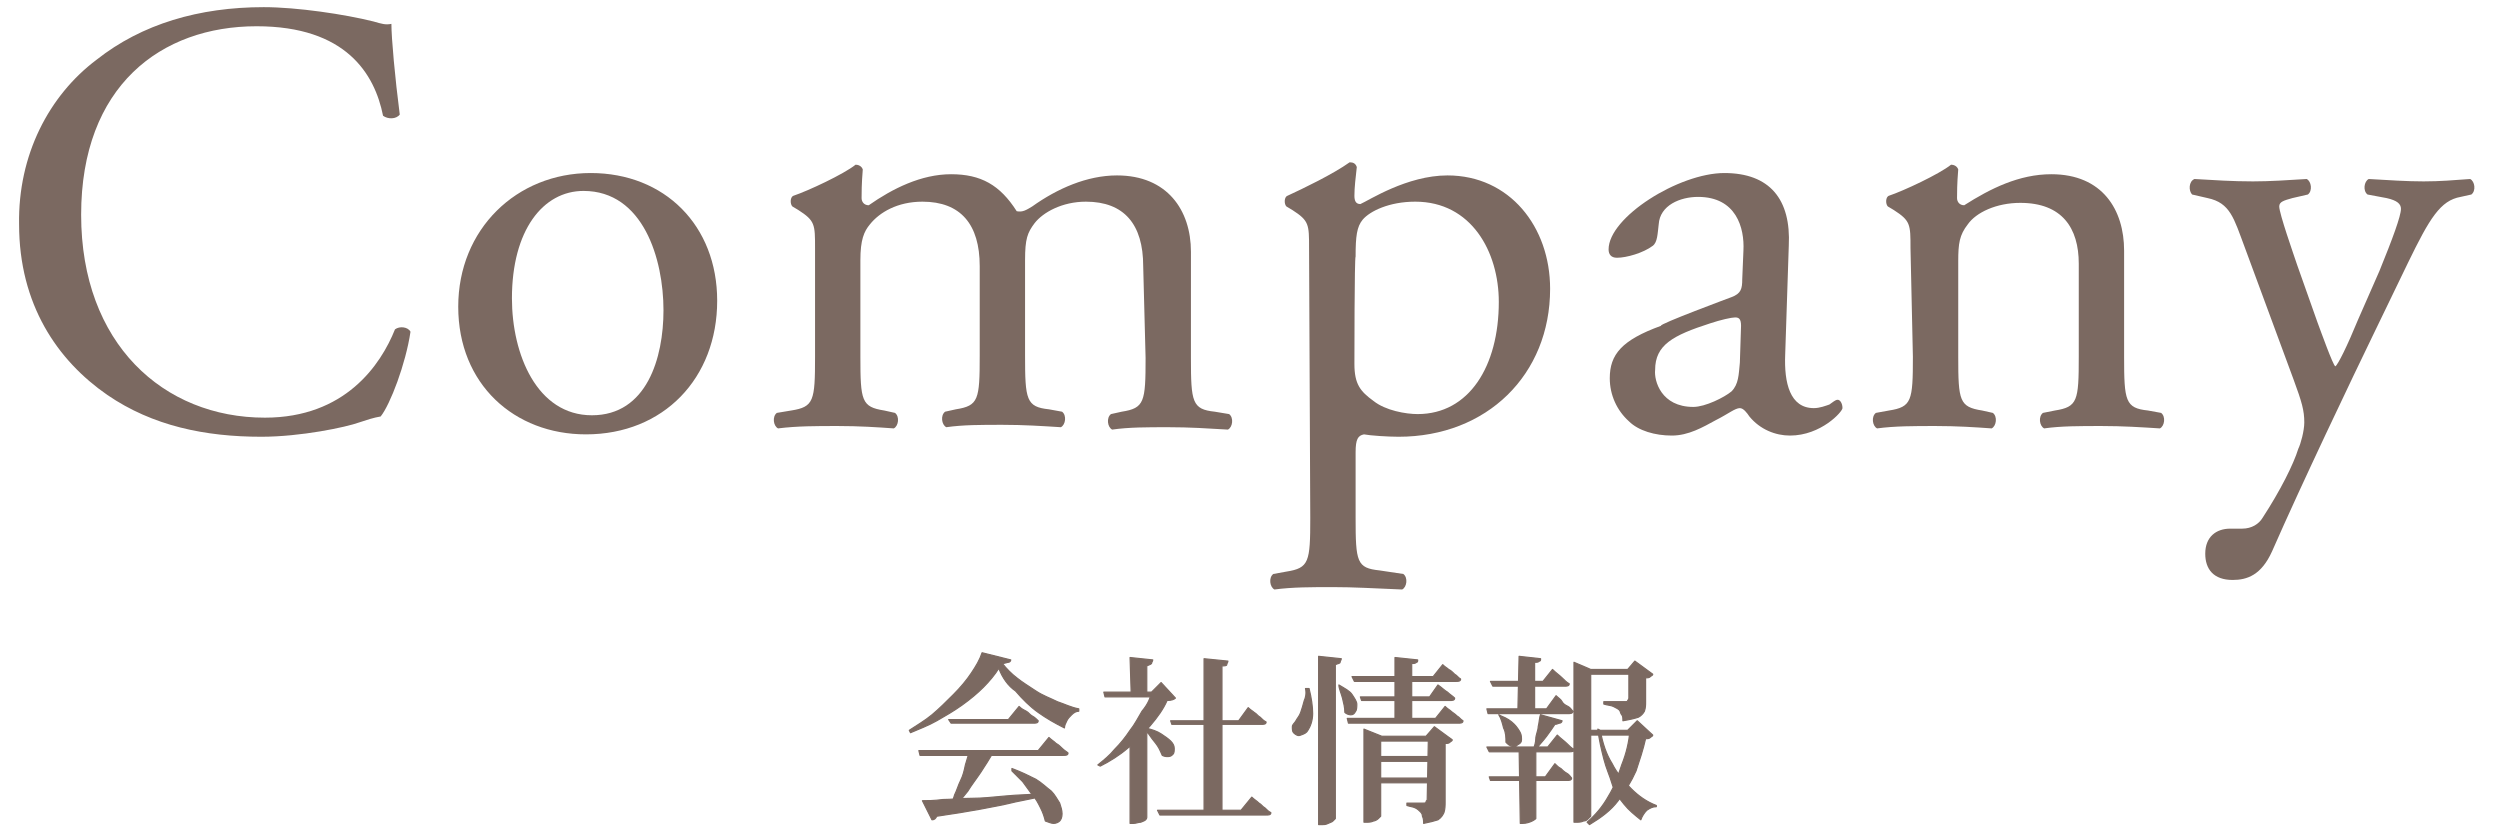
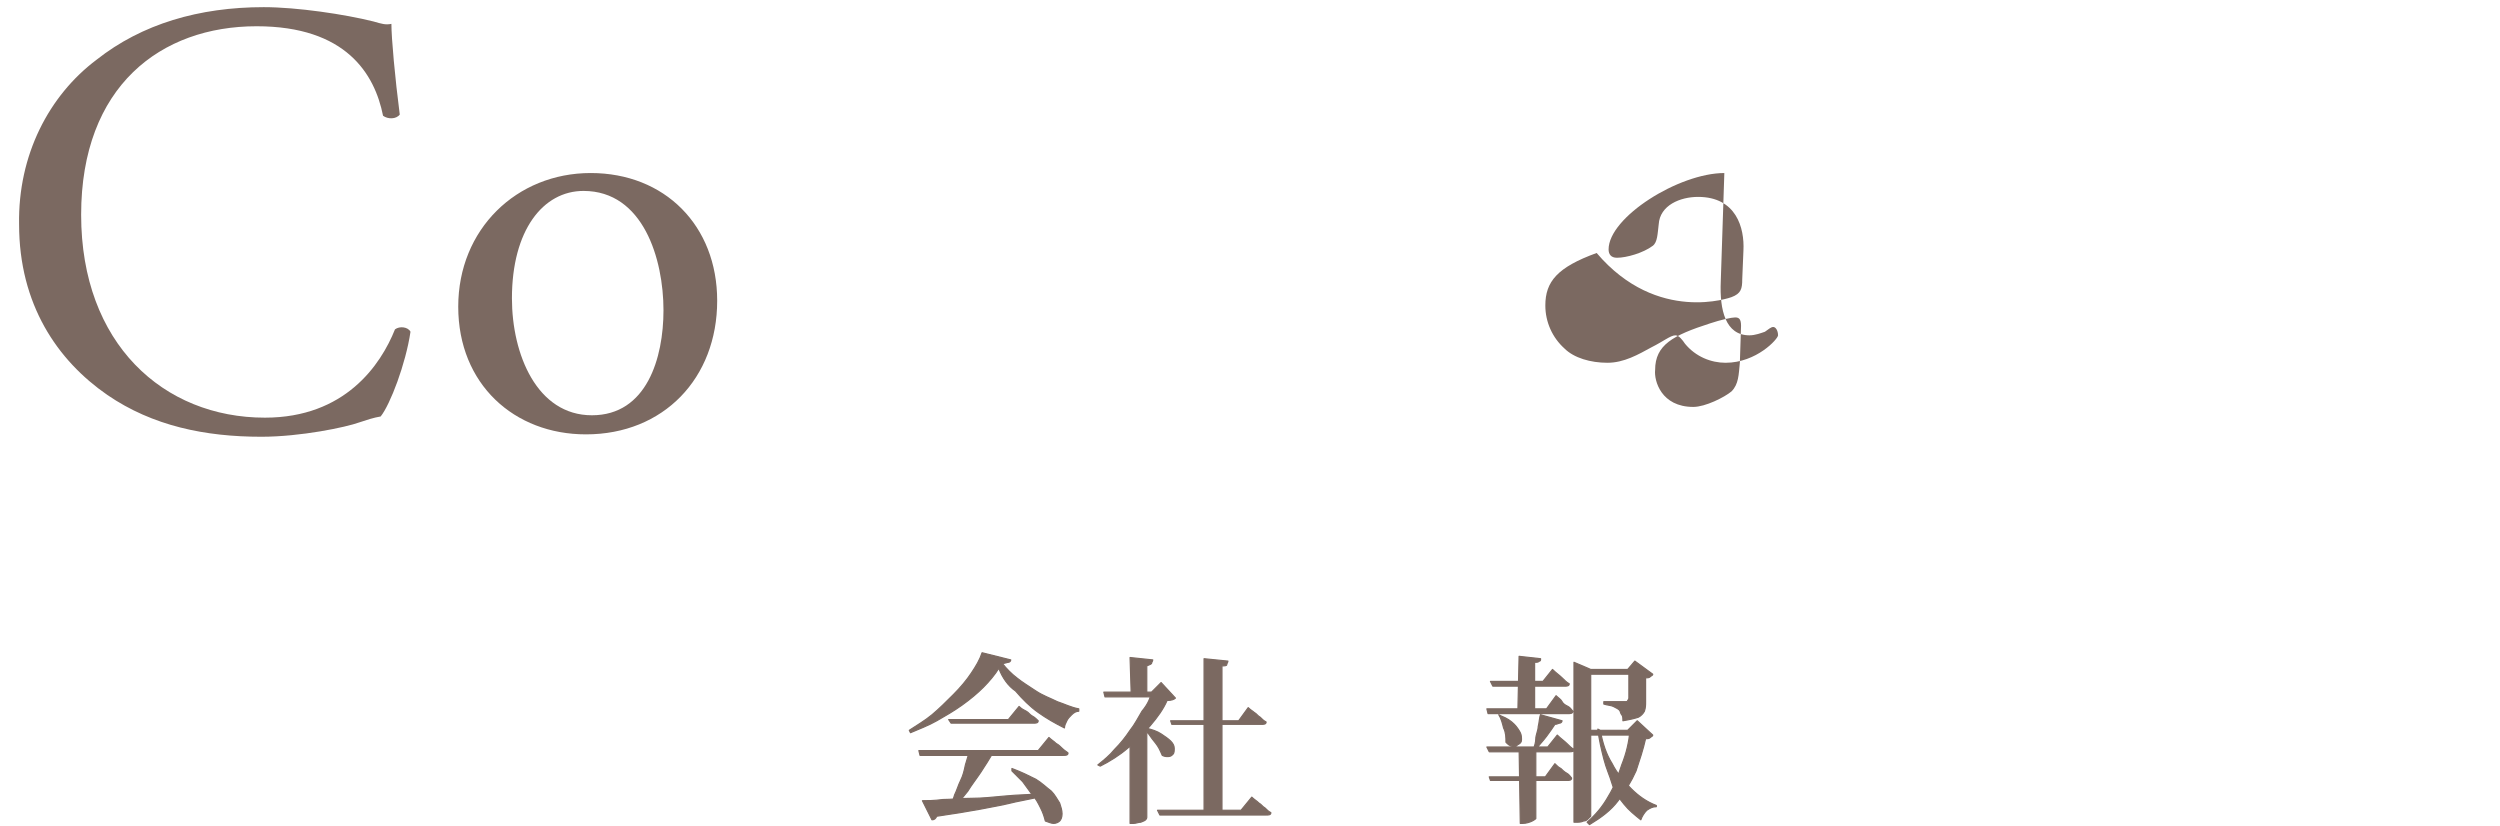
<svg xmlns="http://www.w3.org/2000/svg" version="1.1" id="レイヤー_1" x="0px" y="0px" viewBox="0 0 209.5 69.2" style="enable-background:new 0 0 209.5 69.2;" xml:space="preserve">
  <style type="text/css">
	.st0{fill:#7B6961;}
	.st1{fill:#7B6961;stroke:#7B6961;stroke-width:0.1;stroke-linecap:round;stroke-linejoin:round;stroke-miterlimit:10;}
</style>
  <g>
    <g id="_レイヤー_1">
      <g>
        <path class="st0" d="M8.1,5c3.8-3,8.6-4.4,14-4.4c2.8,0,6.8,0.6,9.2,1.2C32,2,32.3,2.1,32.8,2c0,1.2,0.3,4.5,0.7,7.6     c-0.3,0.4-1,0.4-1.4,0.1C31.4,6.2,29,2.2,21.5,2.2c-8,0-14.7,5-14.7,15.8s6.9,17,15.4,17c6.7,0,9.7-4.4,10.9-7.4     c0.4-0.3,1.1-0.2,1.3,0.2c-0.4,2.7-1.7,6.1-2.5,7.1c-0.6,0.1-1.2,0.3-1.8,0.5c-1.1,0.4-4.9,1.2-8.2,1.2c-4.7,0-9.1-0.9-12.9-3.5     c-4.2-2.9-7.4-7.6-7.4-14.3C1.5,13,4.1,8,8.1,5L8.1,5z" />
        <path class="st0" d="M60.1,25.2c0,6.5-4.5,11.2-11,11.2c-6,0-10.7-4.2-10.7-10.7s4.9-11.2,11.1-11.2S60.1,18.9,60.1,25.2     L60.1,25.2z M48.9,16c-3.4,0-6,3.3-6,9c0,4.7,2.1,9.8,6.7,9.8s6-4.8,6-8.8C55.6,21.7,53.9,16,48.9,16z" />
-         <path class="st0" d="M95.8,22.3c0-3.5-1.6-5.4-4.8-5.4c-2,0-3.6,0.9-4.3,1.8c-0.6,0.8-0.8,1.3-0.8,3.1v8c0,3.7,0.1,4.3,2,4.5     l1.1,0.2c0.4,0.3,0.3,1.1-0.1,1.3c-1.6-0.1-3.1-0.2-4.9-0.2s-3.3,0-4.7,0.2c-0.4-0.2-0.5-1-0.1-1.3l0.9-0.2c1.9-0.3,2-0.8,2-4.5     v-7.5c0-3.5-1.6-5.4-4.8-5.4c-2.1,0-3.6,0.9-4.4,1.9c-0.5,0.6-0.8,1.3-0.8,3v8.1c0,3.7,0.1,4.2,2,4.5l0.9,0.2     c0.4,0.3,0.3,1.1-0.1,1.3c-1.4-0.1-2.9-0.2-4.7-0.2s-3.4,0-5,0.2c-0.4-0.2-0.5-1-0.1-1.3l1.2-0.2c1.9-0.3,2-0.8,2-4.5v-9.1     c0-2,0-2.3-1.4-3.2l-0.5-0.3c-0.2-0.2-0.2-0.8,0.1-0.9c1.2-0.4,4.2-1.8,5.2-2.6c0.2,0,0.5,0.1,0.6,0.4c-0.1,1.2-0.1,2-0.1,2.4     c0,0.3,0.2,0.6,0.6,0.6c2-1.4,4.4-2.6,6.9-2.6s4.1,0.9,5.5,3.1c0.5,0.1,0.8-0.1,1.3-0.4c2.1-1.5,4.6-2.6,7.1-2.6     c4.2,0,6.2,2.9,6.2,6.4V30c0,3.7,0.1,4.3,2,4.5l1.2,0.2c0.4,0.3,0.3,1.1-0.1,1.3c-1.7-0.1-3.2-0.2-5-0.2s-3.3,0-4.7,0.2     c-0.4-0.2-0.5-1-0.1-1.3l0.9-0.2c1.9-0.3,2-0.8,2-4.5L95.8,22.3L95.8,22.3z" />
-         <path class="st0" d="M109.7,20.8c0-2,0-2.3-1.4-3.2l-0.5-0.3c-0.2-0.2-0.2-0.8,0.1-0.9c1.3-0.6,3.8-1.8,5.2-2.8     c0.3,0,0.5,0.1,0.6,0.4c-0.1,0.9-0.2,1.7-0.2,2.4c0,0.4,0.1,0.7,0.5,0.7c0.7-0.3,3.9-2.4,7.3-2.4c5.2,0,8.6,4.3,8.6,9.5     c0,7.2-5.3,12.4-12.7,12.4c-0.9,0-2.4-0.1-2.9-0.2c-0.5,0.1-0.7,0.4-0.7,1.5v5.5c0,3.7,0.1,4.2,2,4.4l2,0.3     c0.4,0.3,0.3,1.1-0.1,1.3c-2.5-0.1-4-0.2-5.8-0.2s-3.4,0-4.9,0.2c-0.4-0.2-0.5-1-0.1-1.3l1.1-0.2c1.9-0.3,2-0.8,2-4.5L109.7,20.8     L109.7,20.8z M113.5,30.5c0,1.7,0.5,2.3,1.6,3.1c1,0.8,2.7,1.1,3.7,1.1c4.3,0,6.8-4,6.8-9.4c0-4.2-2.3-8.4-7-8.4     c-2.2,0-3.8,0.8-4.4,1.5c-0.5,0.6-0.6,1.4-0.6,3.1C113.5,21.5,113.5,30.4,113.5,30.5z" />
-         <path class="st0" d="M145.1,24.9c0.8-0.3,0.9-0.7,0.9-1.5l0.1-2.4c0.1-1.9-0.6-4.5-3.8-4.5c-1.5,0-3.2,0.7-3.3,2.3     c-0.1,0.8-0.1,1.5-0.5,1.8c-0.8,0.6-2.2,1-3,1c-0.5,0-0.7-0.3-0.7-0.7c0-2.7,5.9-6.4,9.7-6.4s5.6,2.2,5.4,6.1l-0.3,9.1     c-0.1,2.4,0.4,4.5,2.4,4.5c0.5,0,1-0.2,1.3-0.3c0.3-0.2,0.5-0.4,0.7-0.4s0.4,0.3,0.4,0.7c0,0.3-1.8,2.3-4.4,2.3     c-1.2,0-2.5-0.5-3.4-1.6c-0.2-0.3-0.5-0.7-0.8-0.7c-0.4,0-1,0.5-2,1c-1.1,0.6-2.3,1.3-3.7,1.3s-2.8-0.4-3.6-1.2     c-1-0.9-1.6-2.2-1.6-3.6c0-2,1-3.2,4.3-4.4C138.9,27.2,145.1,24.9,145.1,24.9z M141.9,34.1c1,0,2.6-0.8,3.2-1.3     c0.6-0.6,0.6-1.4,0.7-2.4l0.1-3.1c0-0.6-0.2-0.7-0.5-0.7s-1.2,0.2-2.1,0.5c-3.1,1-4.6,1.8-4.6,3.9     C138.6,31.9,139.2,34.1,141.9,34.1L141.9,34.1z" />
-         <path class="st0" d="M160.1,20.8c0-2,0-2.3-1.4-3.2l-0.5-0.3c-0.2-0.2-0.2-0.8,0.1-0.9c1.2-0.4,4.2-1.8,5.2-2.6     c0.2,0,0.5,0.1,0.6,0.4c-0.1,1.2-0.1,2-0.1,2.4c0,0.3,0.2,0.6,0.6,0.6c2.2-1.4,4.6-2.6,7.3-2.6c4.3,0,6.1,3,6.1,6.4v8.9     c0,3.7,0.1,4.3,2,4.5l1.1,0.2c0.4,0.3,0.3,1.1-0.1,1.3c-1.6-0.1-3.1-0.2-4.9-0.2s-3.4,0-4.8,0.2c-0.4-0.2-0.5-1-0.1-1.3l1-0.2     c1.9-0.3,2-0.8,2-4.5v-7.8c0-3-1.4-5.1-4.9-5.1c-2,0-3.7,0.8-4.4,1.8c-0.7,0.9-0.8,1.6-0.8,3.1v8c0,3.7,0.1,4.2,2,4.5l0.9,0.2     c0.4,0.3,0.3,1.1-0.1,1.3c-1.4-0.1-2.9-0.2-4.7-0.2s-3.4,0-4.9,0.2c-0.4-0.2-0.5-1-0.1-1.3l1.1-0.2c1.9-0.3,2-0.8,2-4.5     L160.1,20.8L160.1,20.8z" />
-         <path class="st0" d="M184.8,46.4c0-1.4,0.9-2.1,2.1-2.1h1c0.8,0,1.4-0.4,1.7-0.9c1.5-2.3,2.6-4.5,3-5.8c0.2-0.4,0.5-1.5,0.5-2.2     c0-1-0.2-1.7-0.9-3.6l-4.1-11.1c-0.9-2.4-1.2-3.7-3.1-4.1l-1.3-0.3c-0.3-0.3-0.3-1.1,0.2-1.3c1.7,0.1,3.2,0.2,4.9,0.2     c1.4,0,2.9-0.1,4.5-0.2c0.4,0.2,0.5,1,0.1,1.3l-1.3,0.3c-0.7,0.2-1.1,0.3-1.1,0.7c0,0.6,1.2,4,1.5,4.9l1.7,4.8     c0.3,0.8,1.3,3.6,1.5,3.7c0.2-0.1,1-1.7,1.9-3.9l1.8-4.1c1.1-2.7,1.8-4.6,1.8-5.2c0-0.4-0.3-0.7-1.2-0.9l-1.6-0.3     c-0.4-0.3-0.3-1.1,0.1-1.3c1.7,0.1,3.2,0.2,4.6,0.2s2.5-0.1,3.9-0.2c0.4,0.2,0.5,1,0.1,1.3l-0.9,0.2c-1.7,0.3-2.6,1.8-4.4,5.5     l-2.9,6c-1.7,3.5-6,12.5-8.5,18.2c-0.9,2-2.1,2.4-3.3,2.4C185.5,48.6,184.8,47.7,184.8,46.4L184.8,46.4z" />
+         <path class="st0" d="M145.1,24.9c0.8-0.3,0.9-0.7,0.9-1.5l0.1-2.4c0.1-1.9-0.6-4.5-3.8-4.5c-1.5,0-3.2,0.7-3.3,2.3     c-0.1,0.8-0.1,1.5-0.5,1.8c-0.8,0.6-2.2,1-3,1c-0.5,0-0.7-0.3-0.7-0.7c0-2.7,5.9-6.4,9.7-6.4l-0.3,9.1     c-0.1,2.4,0.4,4.5,2.4,4.5c0.5,0,1-0.2,1.3-0.3c0.3-0.2,0.5-0.4,0.7-0.4s0.4,0.3,0.4,0.7c0,0.3-1.8,2.3-4.4,2.3     c-1.2,0-2.5-0.5-3.4-1.6c-0.2-0.3-0.5-0.7-0.8-0.7c-0.4,0-1,0.5-2,1c-1.1,0.6-2.3,1.3-3.7,1.3s-2.8-0.4-3.6-1.2     c-1-0.9-1.6-2.2-1.6-3.6c0-2,1-3.2,4.3-4.4C138.9,27.2,145.1,24.9,145.1,24.9z M141.9,34.1c1,0,2.6-0.8,3.2-1.3     c0.6-0.6,0.6-1.4,0.7-2.4l0.1-3.1c0-0.6-0.2-0.7-0.5-0.7s-1.2,0.2-2.1,0.5c-3.1,1-4.6,1.8-4.6,3.9     C138.6,31.9,139.2,34.1,141.9,34.1L141.9,34.1z" />
      </g>
    </g>
  </g>
  <g>
    <g>
      <path class="st1" d="M83.7,56c-0.3,0.5-0.8,1.1-1.3,1.6s-1.1,1-1.8,1.5c-0.7,0.5-1.4,0.9-2.1,1.3c-0.7,0.4-1.5,0.7-2.2,1l-0.1-0.2    c0.6-0.4,1.3-0.8,1.9-1.3s1.2-1.1,1.8-1.7c0.6-0.6,1.1-1.2,1.5-1.8s0.7-1.1,0.9-1.7l2.4,0.6c0,0.1-0.1,0.2-0.2,0.2    s-0.3,0.1-0.5,0.1c0.3,0.4,0.8,0.9,1.2,1.2c0.5,0.4,1,0.7,1.6,1.1s1.2,0.6,1.8,0.9c0.6,0.2,1.2,0.5,1.8,0.6v0.2    c-0.2,0-0.4,0.1-0.6,0.3s-0.3,0.3-0.4,0.5s-0.2,0.4-0.2,0.6c-0.8-0.4-1.5-0.8-2.2-1.3s-1.3-1.1-1.9-1.8C84.5,57.5,84,56.8,83.7,56    z M77,62.9h10l0.9-1.1c0.2,0.2,0.4,0.3,0.6,0.5c0.2,0.1,0.4,0.3,0.5,0.4c0.2,0.2,0.4,0.3,0.5,0.4c0,0.2-0.2,0.2-0.4,0.2h-12    L77,62.9z M77.3,67.1c0.4,0,1,0,1.7-0.1c0.7,0,1.5-0.1,2.4-0.1s1.8-0.1,2.9-0.2c1-0.1,2.1-0.1,3.1-0.2v0.2    c-0.7,0.2-1.4,0.3-2.3,0.5c-0.8,0.2-1.8,0.4-2.9,0.6s-2.3,0.4-3.7,0.6c-0.1,0.2-0.2,0.3-0.4,0.3L77.3,67.1z M81.2,63.1h2    c-0.3,0.5-0.6,1-1,1.6s-0.8,1.1-1.1,1.6c-0.4,0.5-0.8,1-1.1,1.3h-0.4c0.1-0.3,0.3-0.6,0.4-1c0.2-0.4,0.3-0.8,0.5-1.2    s0.3-0.8,0.4-1.3C81,63.8,81.1,63.4,81.2,63.1z M79.5,60.3h5l0.9-1.1c0.2,0.2,0.4,0.3,0.6,0.4c0.2,0.1,0.3,0.3,0.5,0.4    c0.2,0.1,0.4,0.3,0.5,0.4c0,0.2-0.2,0.2-0.4,0.2h-6.9L79.5,60.3z M84.8,64.4c0.8,0.3,1.4,0.6,2,0.9c0.5,0.3,0.9,0.7,1.3,1    c0.3,0.3,0.5,0.7,0.7,1c0.1,0.3,0.2,0.6,0.2,0.9s-0.1,0.5-0.2,0.6S88.5,69,88.3,69s-0.4-0.1-0.7-0.2c-0.1-0.4-0.2-0.7-0.4-1.1    c-0.2-0.4-0.4-0.8-0.7-1.1c-0.3-0.4-0.5-0.7-0.8-1.1c-0.3-0.3-0.6-0.6-0.9-0.9V64.4z" />
      <path class="st1" d="M96.5,58L96.5,58l0.8-0.8l1.2,1.3c-0.1,0.1-0.3,0.2-0.7,0.2c-0.3,0.7-0.8,1.4-1.4,2.1    c-0.6,0.7-1.2,1.3-1.9,1.9c-0.7,0.6-1.5,1.1-2.3,1.5L92,64.1c0.5-0.4,1-0.8,1.4-1.3c0.5-0.5,0.9-1,1.3-1.6c0.4-0.5,0.7-1.1,1-1.6    C96.2,59,96.4,58.5,96.5,58z M92.5,58h4.6v0.4h-4.5L92.5,58z M94.7,55.1l1.9,0.2c0,0.1-0.1,0.2-0.1,0.3c-0.1,0.1-0.2,0.1-0.4,0.2    v2.5h-1.3L94.7,55.1L94.7,55.1z M96.1,60.6v7.9c0,0,0,0.1-0.1,0.2s-0.2,0.1-0.4,0.2c-0.2,0-0.4,0.1-0.6,0.1h-0.3v-7.1L96.1,60.6z     M95.9,61c0.6,0.1,1.1,0.3,1.4,0.5s0.6,0.4,0.8,0.6s0.3,0.4,0.3,0.6s0,0.4-0.1,0.5s-0.2,0.2-0.4,0.2c-0.2,0-0.3,0-0.5-0.1    c-0.1-0.2-0.2-0.5-0.4-0.8s-0.4-0.5-0.6-0.8S96,61.2,95.9,61L95.9,61z M97,67.9h7l0.9-1.1c0.2,0.2,0.4,0.3,0.6,0.5    c0.2,0.1,0.3,0.3,0.5,0.4c0.2,0.2,0.3,0.3,0.5,0.4c0,0.2-0.2,0.2-0.4,0.2h-8.9L97,67.9z M98.1,60.4h5.7l0.8-1.1    c0.2,0.2,0.4,0.3,0.5,0.4c0.2,0.1,0.3,0.3,0.5,0.4c0.2,0.2,0.3,0.3,0.5,0.4c0,0.2-0.2,0.2-0.4,0.2h-7.5L98.1,60.4z M100.9,55.2    l2,0.2c0,0.1-0.1,0.2-0.1,0.3s-0.2,0.1-0.4,0.1v12.4h-1.5V55.2z" />
-       <path class="st1" d="M109.4,57.7h0.3c0.2,0.8,0.3,1.5,0.3,2.1s-0.2,1.1-0.4,1.4c-0.1,0.2-0.3,0.3-0.6,0.4c-0.2,0.1-0.4,0-0.6-0.2    c-0.1-0.1-0.1-0.3-0.1-0.5s0.2-0.3,0.3-0.5c0.1-0.2,0.3-0.4,0.4-0.7s0.2-0.6,0.3-1C109.4,58.5,109.5,58.1,109.4,57.7z M110.5,55    l1.9,0.2c0,0.1-0.1,0.2-0.1,0.3s-0.2,0.1-0.4,0.2v12.9c0,0-0.1,0.1-0.2,0.2s-0.2,0.1-0.4,0.2c-0.2,0.1-0.3,0.1-0.5,0.1h-0.3V55z     M112.2,57.4c0.5,0.3,0.9,0.5,1.1,0.8s0.4,0.6,0.4,0.8s0,0.5-0.1,0.6c-0.1,0.2-0.2,0.3-0.4,0.3c-0.2,0-0.4-0.1-0.5-0.2    c0-0.4-0.1-0.8-0.2-1.2S112.2,57.7,112.2,57.4L112.2,57.4z M112.9,60.2h7.4l0.8-1c0.2,0.2,0.4,0.3,0.5,0.4    c0.1,0.1,0.3,0.2,0.5,0.4c0.2,0.1,0.3,0.3,0.5,0.4c0,0.2-0.2,0.2-0.4,0.2H113L112.9,60.2z M113.3,56.7h6.8l0.8-1    c0.2,0.2,0.4,0.3,0.5,0.4c0.2,0.1,0.3,0.2,0.5,0.4c0.2,0.1,0.3,0.3,0.5,0.4c0,0.2-0.2,0.2-0.4,0.2h-8.5L113.3,56.7z M114,58.4h5.8    l0.7-1c0.3,0.2,0.6,0.5,0.8,0.6c0.2,0.2,0.4,0.3,0.6,0.5c0,0.2-0.2,0.2-0.4,0.2h-7.4L114,58.4z M114.3,61.7v-0.6l1.5,0.6h4.6v0.4    h-4.7v6.3c0,0-0.1,0.1-0.2,0.2s-0.3,0.2-0.4,0.2c-0.2,0.1-0.4,0.1-0.6,0.1h-0.2C114.3,68.9,114.3,61.7,114.3,61.7z M115.1,63.4    h5.2v0.4h-5.2V63.4z M115.1,65.2h5.2v0.4h-5.2V65.2z M116.9,55.1l1.9,0.2c0,0.1,0,0.2-0.1,0.2c-0.1,0.1-0.2,0.1-0.4,0.1v4.7h-1.4    V55.1z M119.7,61.7h-0.2l0.7-0.8l1.5,1.1c0,0.1-0.1,0.1-0.2,0.2c-0.1,0.1-0.2,0.1-0.4,0.1v4.9c0,0.3,0,0.6-0.1,0.9    c-0.1,0.2-0.2,0.4-0.5,0.6c-0.3,0.1-0.7,0.2-1.2,0.3c0-0.2,0-0.4-0.1-0.6c0-0.2-0.1-0.3-0.2-0.4s-0.2-0.2-0.4-0.3    s-0.4-0.1-0.7-0.2v-0.2c0.2,0,0.5,0,0.6,0c0.2,0,0.3,0,0.5,0s0.3,0,0.3,0c0.1,0,0.2,0,0.2-0.1s0.1-0.1,0.1-0.2L119.7,61.7    L119.7,61.7z" />
      <path class="st1" d="M124.6,59.4h5l0.8-1.1c0.2,0.2,0.4,0.3,0.5,0.5s0.3,0.3,0.5,0.4c0.2,0.1,0.3,0.3,0.4,0.4    c0,0.2-0.2,0.2-0.4,0.2h-6.7L124.6,59.4z M124.6,62.6h5.1l0.8-1c0.3,0.3,0.6,0.5,0.8,0.7s0.4,0.4,0.6,0.5c0,0.2-0.2,0.2-0.4,0.2    h-6.7L124.6,62.6z M124.8,65.1h4.7l0.8-1.1c0.2,0.2,0.3,0.3,0.5,0.4c0.1,0.1,0.3,0.3,0.5,0.4s0.3,0.3,0.4,0.4    c0,0.2-0.2,0.2-0.4,0.2h-6.4L124.8,65.1z M124.9,57.1h4.4l0.8-1c0.3,0.3,0.6,0.5,0.8,0.7s0.4,0.4,0.6,0.5c0,0.2-0.2,0.2-0.4,0.2    h-6L124.9,57.1z M125.8,60c0.5,0.2,0.8,0.4,1.1,0.7c0.2,0.2,0.4,0.5,0.5,0.7s0.1,0.4,0.1,0.6s-0.1,0.3-0.3,0.4    c-0.1,0.1-0.3,0.2-0.5,0.1c-0.2,0-0.3-0.1-0.5-0.3c0-0.4,0-0.8-0.2-1.2c-0.1-0.4-0.2-0.8-0.4-1.1L125.8,60z M127.3,55l1.8,0.2    c0,0.1,0,0.2-0.1,0.2c-0.1,0.1-0.2,0.1-0.4,0.1v4h-1.4L127.3,55L127.3,55z M127.3,62.6h1.4v6c0,0-0.1,0.1-0.3,0.2    s-0.5,0.2-0.8,0.2h-0.2L127.3,62.6L127.3,62.6z M129.1,59.9l1.8,0.5c0,0.1-0.1,0.2-0.2,0.2s-0.2,0.1-0.4,0.1    c-0.2,0.3-0.4,0.6-0.7,1s-0.6,0.7-0.9,1.1h-0.2c0.1-0.3,0.2-0.6,0.2-0.9s0.2-0.7,0.2-1C129,60.5,129,60.1,129.1,59.9z M131.9,56.1    v-0.6l1.4,0.6h3.9v0.4h-3.9v11.9c0,0-0.1,0.1-0.2,0.2s-0.2,0.2-0.4,0.2c-0.2,0.1-0.4,0.1-0.6,0.1h-0.2V56.1z M132.5,61.2h4.8v0.4    h-4.8V61.2z M136.6,61.2h-0.2l0.8-0.8l1.3,1.2c0,0.1-0.1,0.1-0.2,0.2s-0.2,0.1-0.4,0.1c-0.2,0.9-0.5,1.8-0.8,2.7    c-0.4,0.9-0.9,1.7-1.5,2.5s-1.4,1.4-2.4,2l-0.2-0.2c0.7-0.6,1.3-1.3,1.8-2.2c0.5-0.8,0.8-1.7,1.1-2.6    C136.3,63.1,136.5,62.2,136.6,61.2z M134.1,61.2c0.2,1.1,0.5,2,1,2.8c0.4,0.8,1,1.5,1.6,2.1s1.3,1.1,2.1,1.4v0.1    c-0.3,0-0.5,0.1-0.8,0.3c-0.2,0.2-0.4,0.5-0.5,0.8c-0.5-0.4-1-0.8-1.4-1.3s-0.8-1-1-1.7s-0.5-1.3-0.7-2.1    c-0.2-0.8-0.4-1.6-0.5-2.5L134.1,61.2z M136.5,56.1h-0.1l0.6-0.7l1.5,1.1c0,0.1-0.1,0.1-0.2,0.2c-0.1,0.1-0.2,0.1-0.4,0.1v2    c0,0.3,0,0.5-0.1,0.8c-0.1,0.2-0.3,0.4-0.5,0.5c-0.3,0.1-0.7,0.2-1.3,0.3c0-0.2,0-0.4-0.1-0.5s-0.1-0.3-0.2-0.4    c-0.1-0.1-0.3-0.2-0.5-0.3s-0.5-0.1-0.8-0.2v-0.2c0.3,0,0.6,0,0.8,0s0.4,0,0.6,0c0.2,0,0.3,0,0.4,0c0.1,0,0.2,0,0.2-0.1    c0,0,0.1-0.1,0.1-0.2V56.1z" />
    </g>
  </g>
</svg>